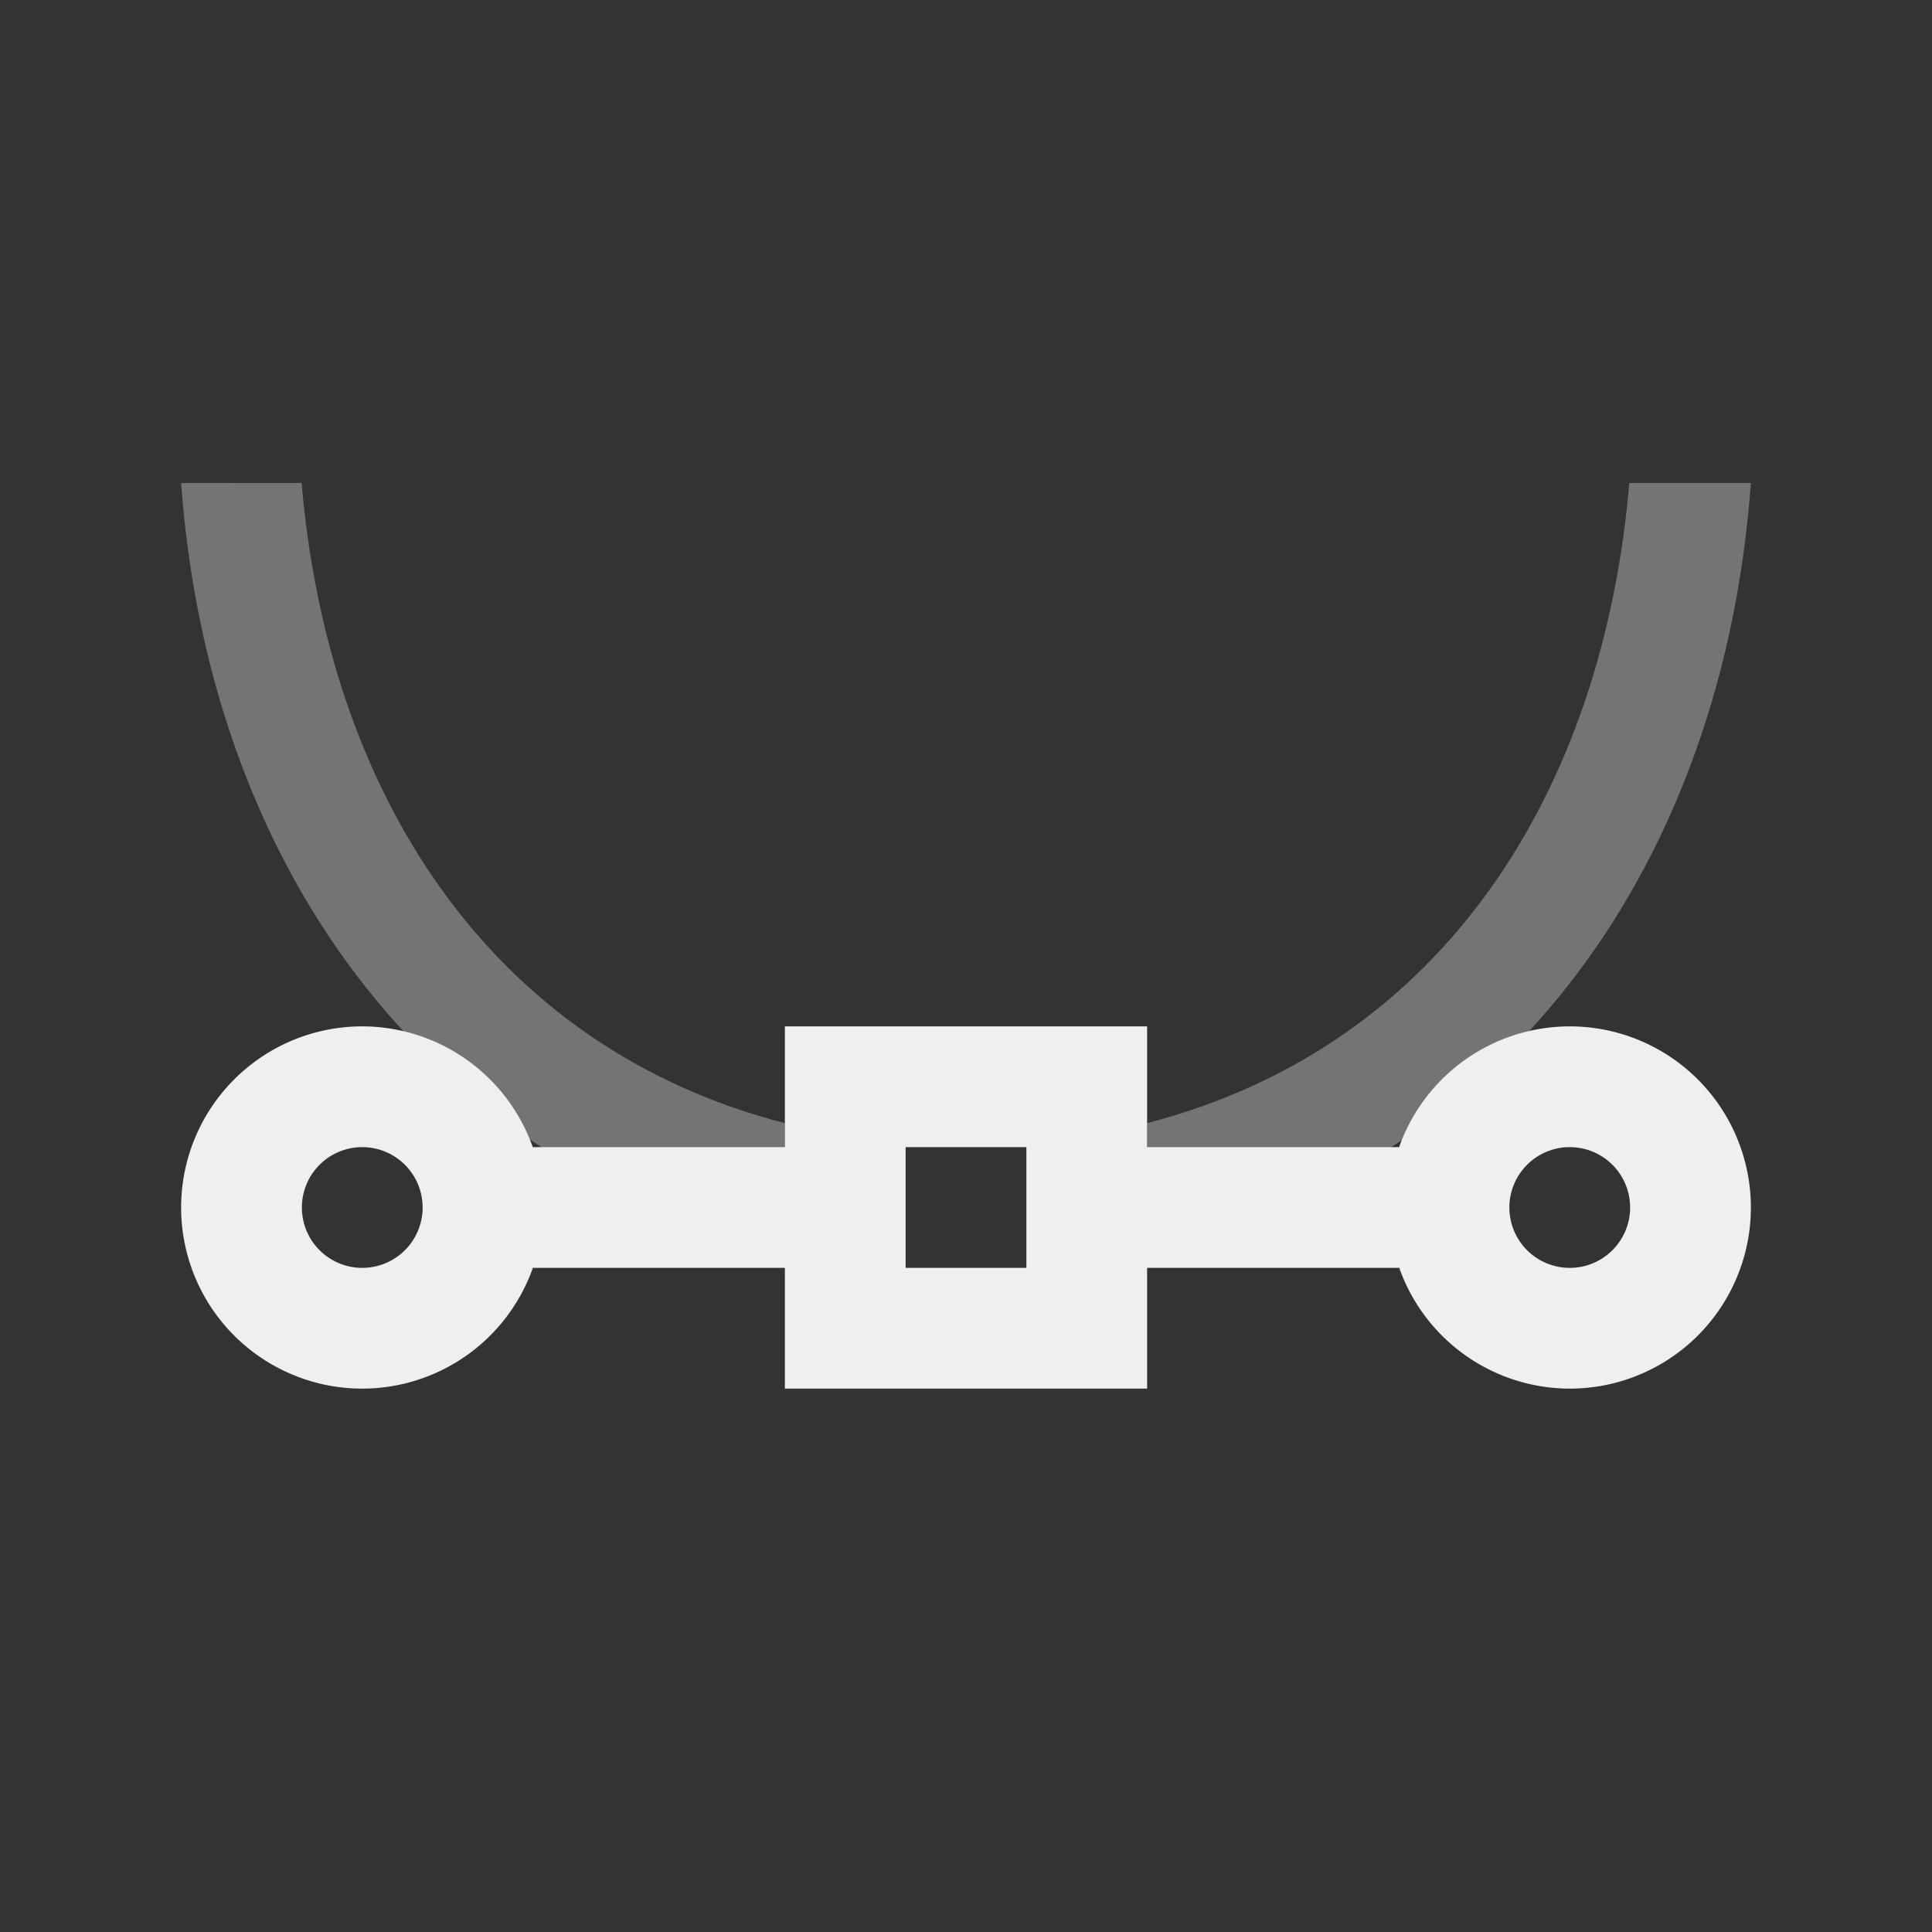
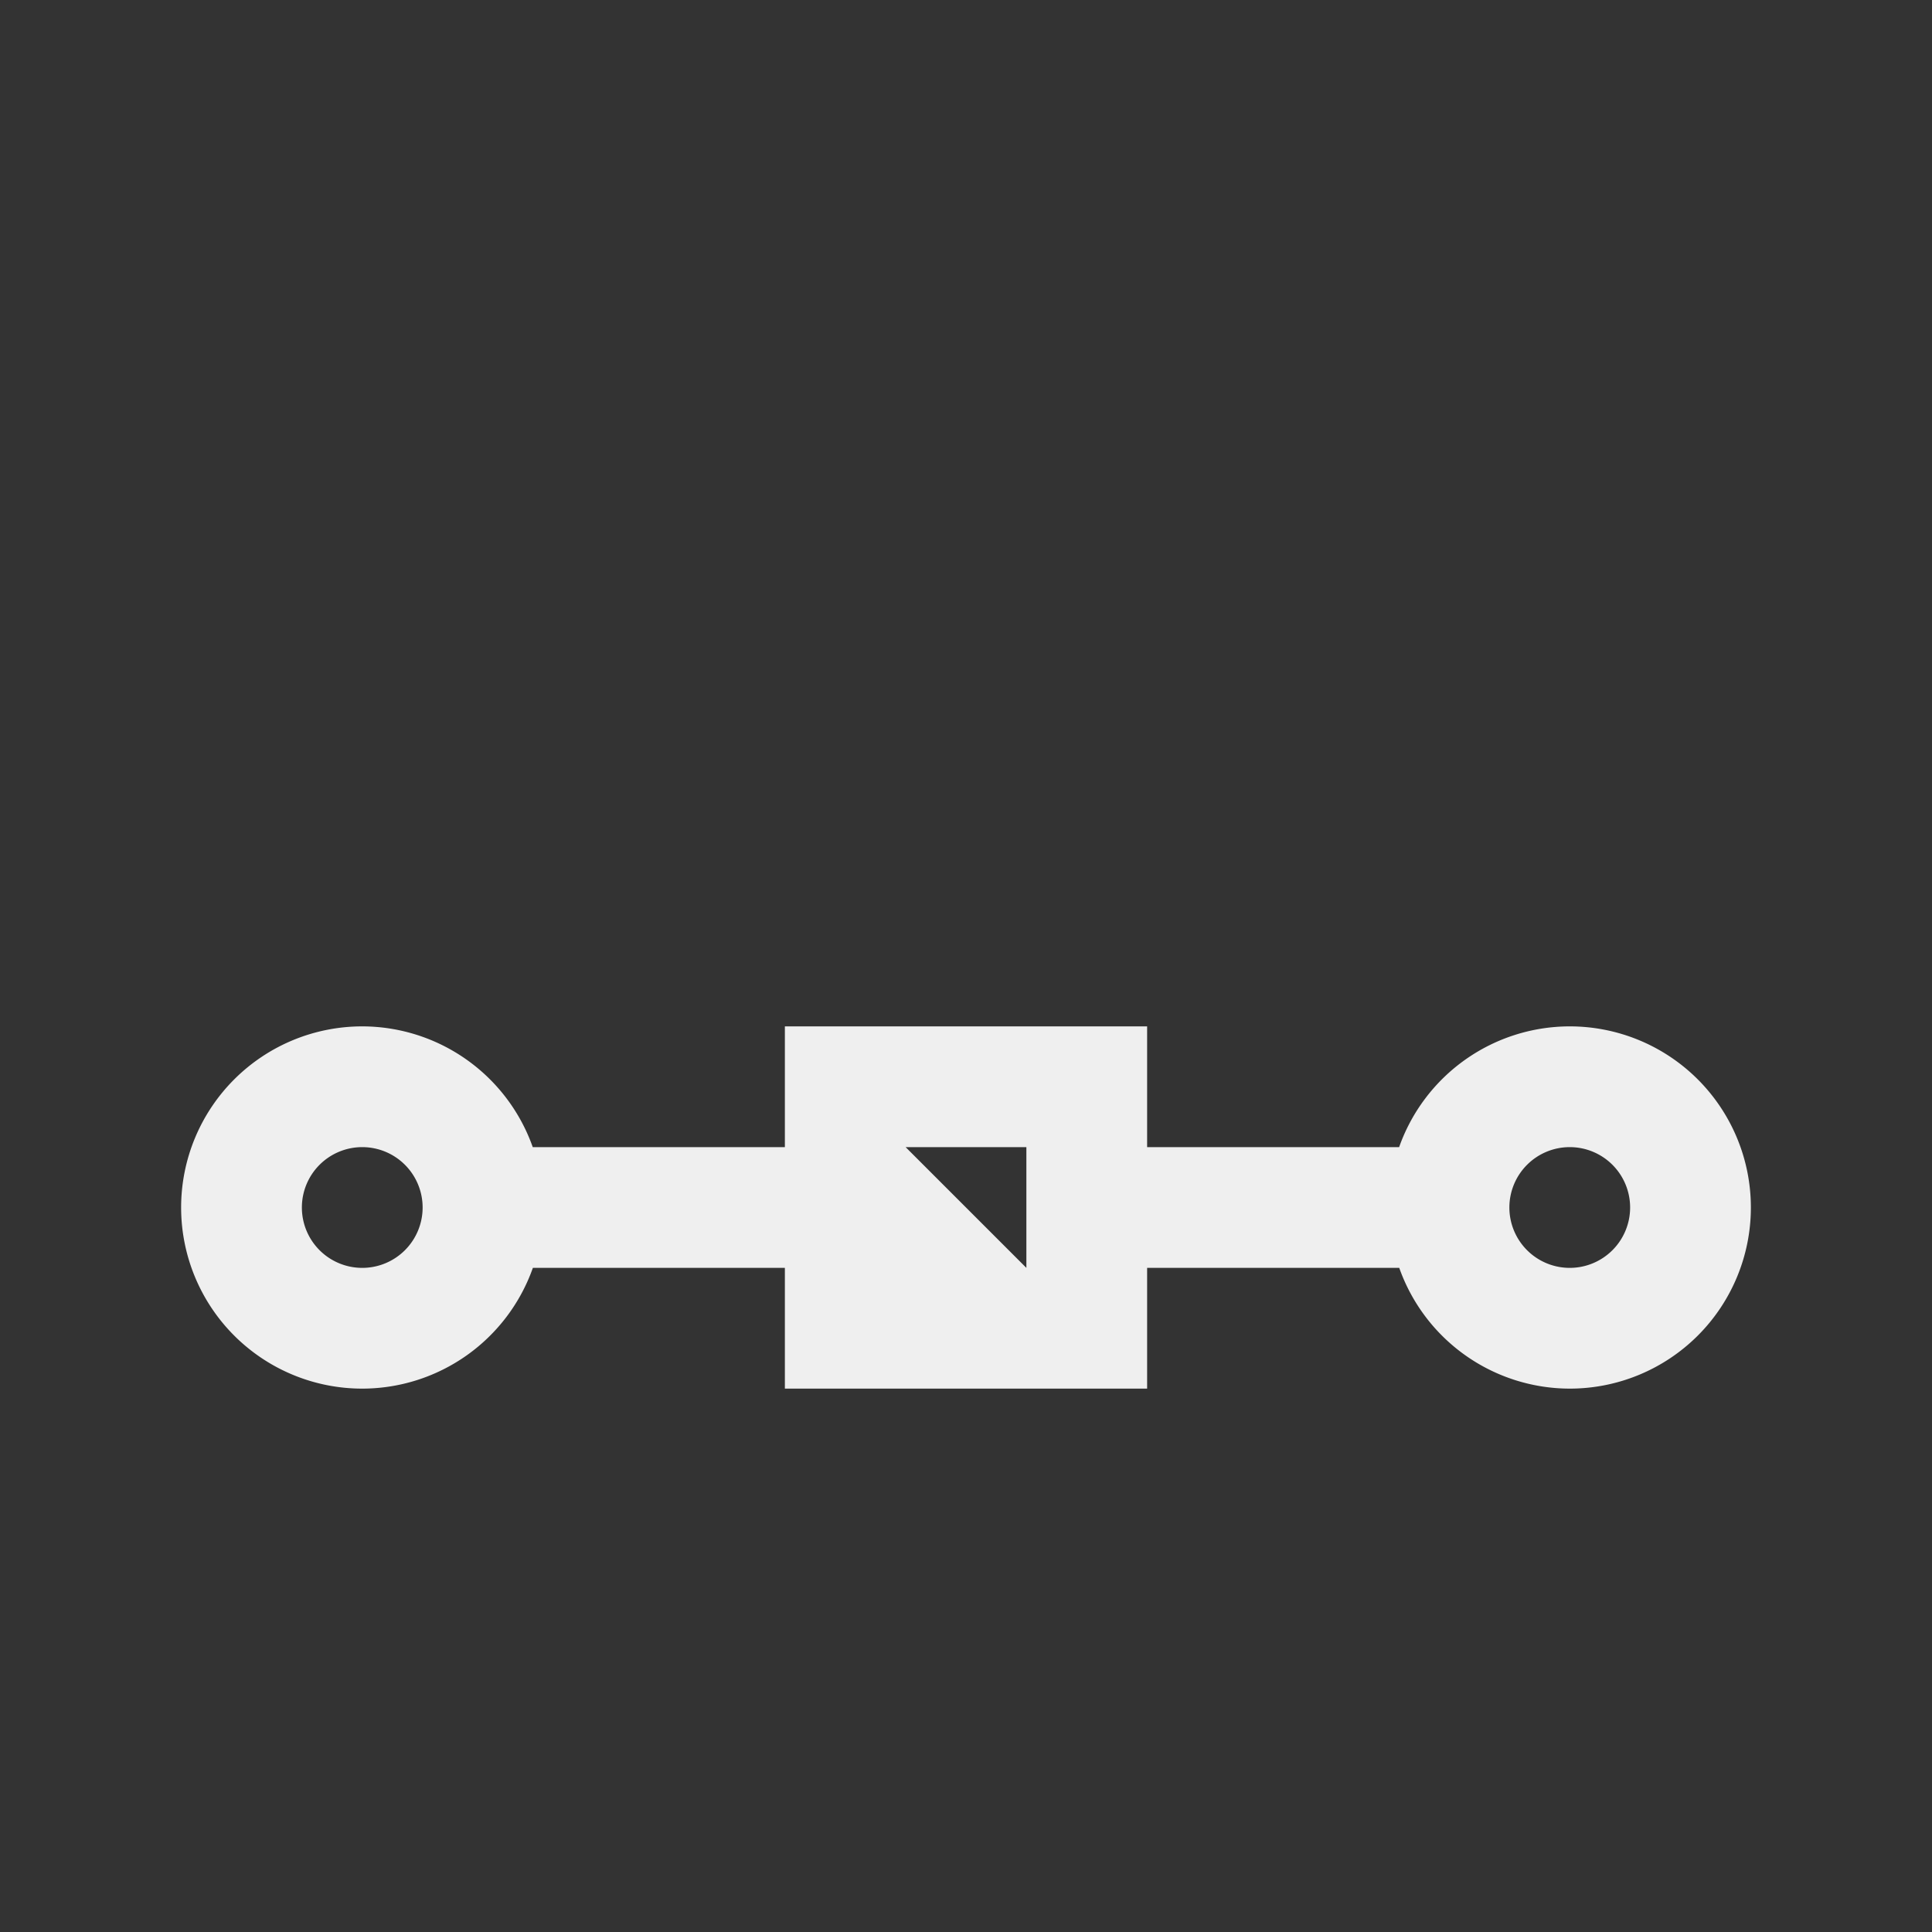
<svg xmlns="http://www.w3.org/2000/svg" height="32" viewBox="0 0 32 32" width="32">
  <rect x="0" y="0" width="32" height="32" fill="#333333" stroke="none" />
  <g fill="#efefef">
-     <path d="m3 8c.447 6.177 3.952 11.327 10 12.66v-2.057c-4.933-1.275-7.573-5.527-8.004-10.604zm23.986 0c-.431 5.075-3.056 9.325-7.986 10.602v2.062c6.055-1.329 9.553-6.481 10-12.664z" opacity=".35" />
-     <path d="m6 17a3 3 0 0 0 -3 3 3 3 0 0 0 3 3 3 3 0 0 0 2.826-2h4.174v2h6v-2h4.176a3 3 0 0 0 2.824 2 3 3 0 0 0 3-3 3 3 0 0 0 -3-3 3 3 0 0 0 -2.826 2h-4.174v-2h-6v2h-4.176a3 3 0 0 0 -2.824-2zm0 2a1 1 0 0 1 1 1 1 1 0 0 1 -1 1 1 1 0 0 1 -1-1 1 1 0 0 1 1-1zm9 0h2v2h-2zm11 0a1 1 0 0 1 1 1 1 1 0 0 1 -1 1 1 1 0 0 1 -1-1 1 1 0 0 1 1-1z" />
+     <path d="m6 17a3 3 0 0 0 -3 3 3 3 0 0 0 3 3 3 3 0 0 0 2.826-2h4.174v2h6v-2h4.176a3 3 0 0 0 2.824 2 3 3 0 0 0 3-3 3 3 0 0 0 -3-3 3 3 0 0 0 -2.826 2h-4.174v-2h-6v2h-4.176a3 3 0 0 0 -2.824-2zm0 2a1 1 0 0 1 1 1 1 1 0 0 1 -1 1 1 1 0 0 1 -1-1 1 1 0 0 1 1-1zm9 0h2v2zm11 0a1 1 0 0 1 1 1 1 1 0 0 1 -1 1 1 1 0 0 1 -1-1 1 1 0 0 1 1-1z" />
  </g>
</svg>